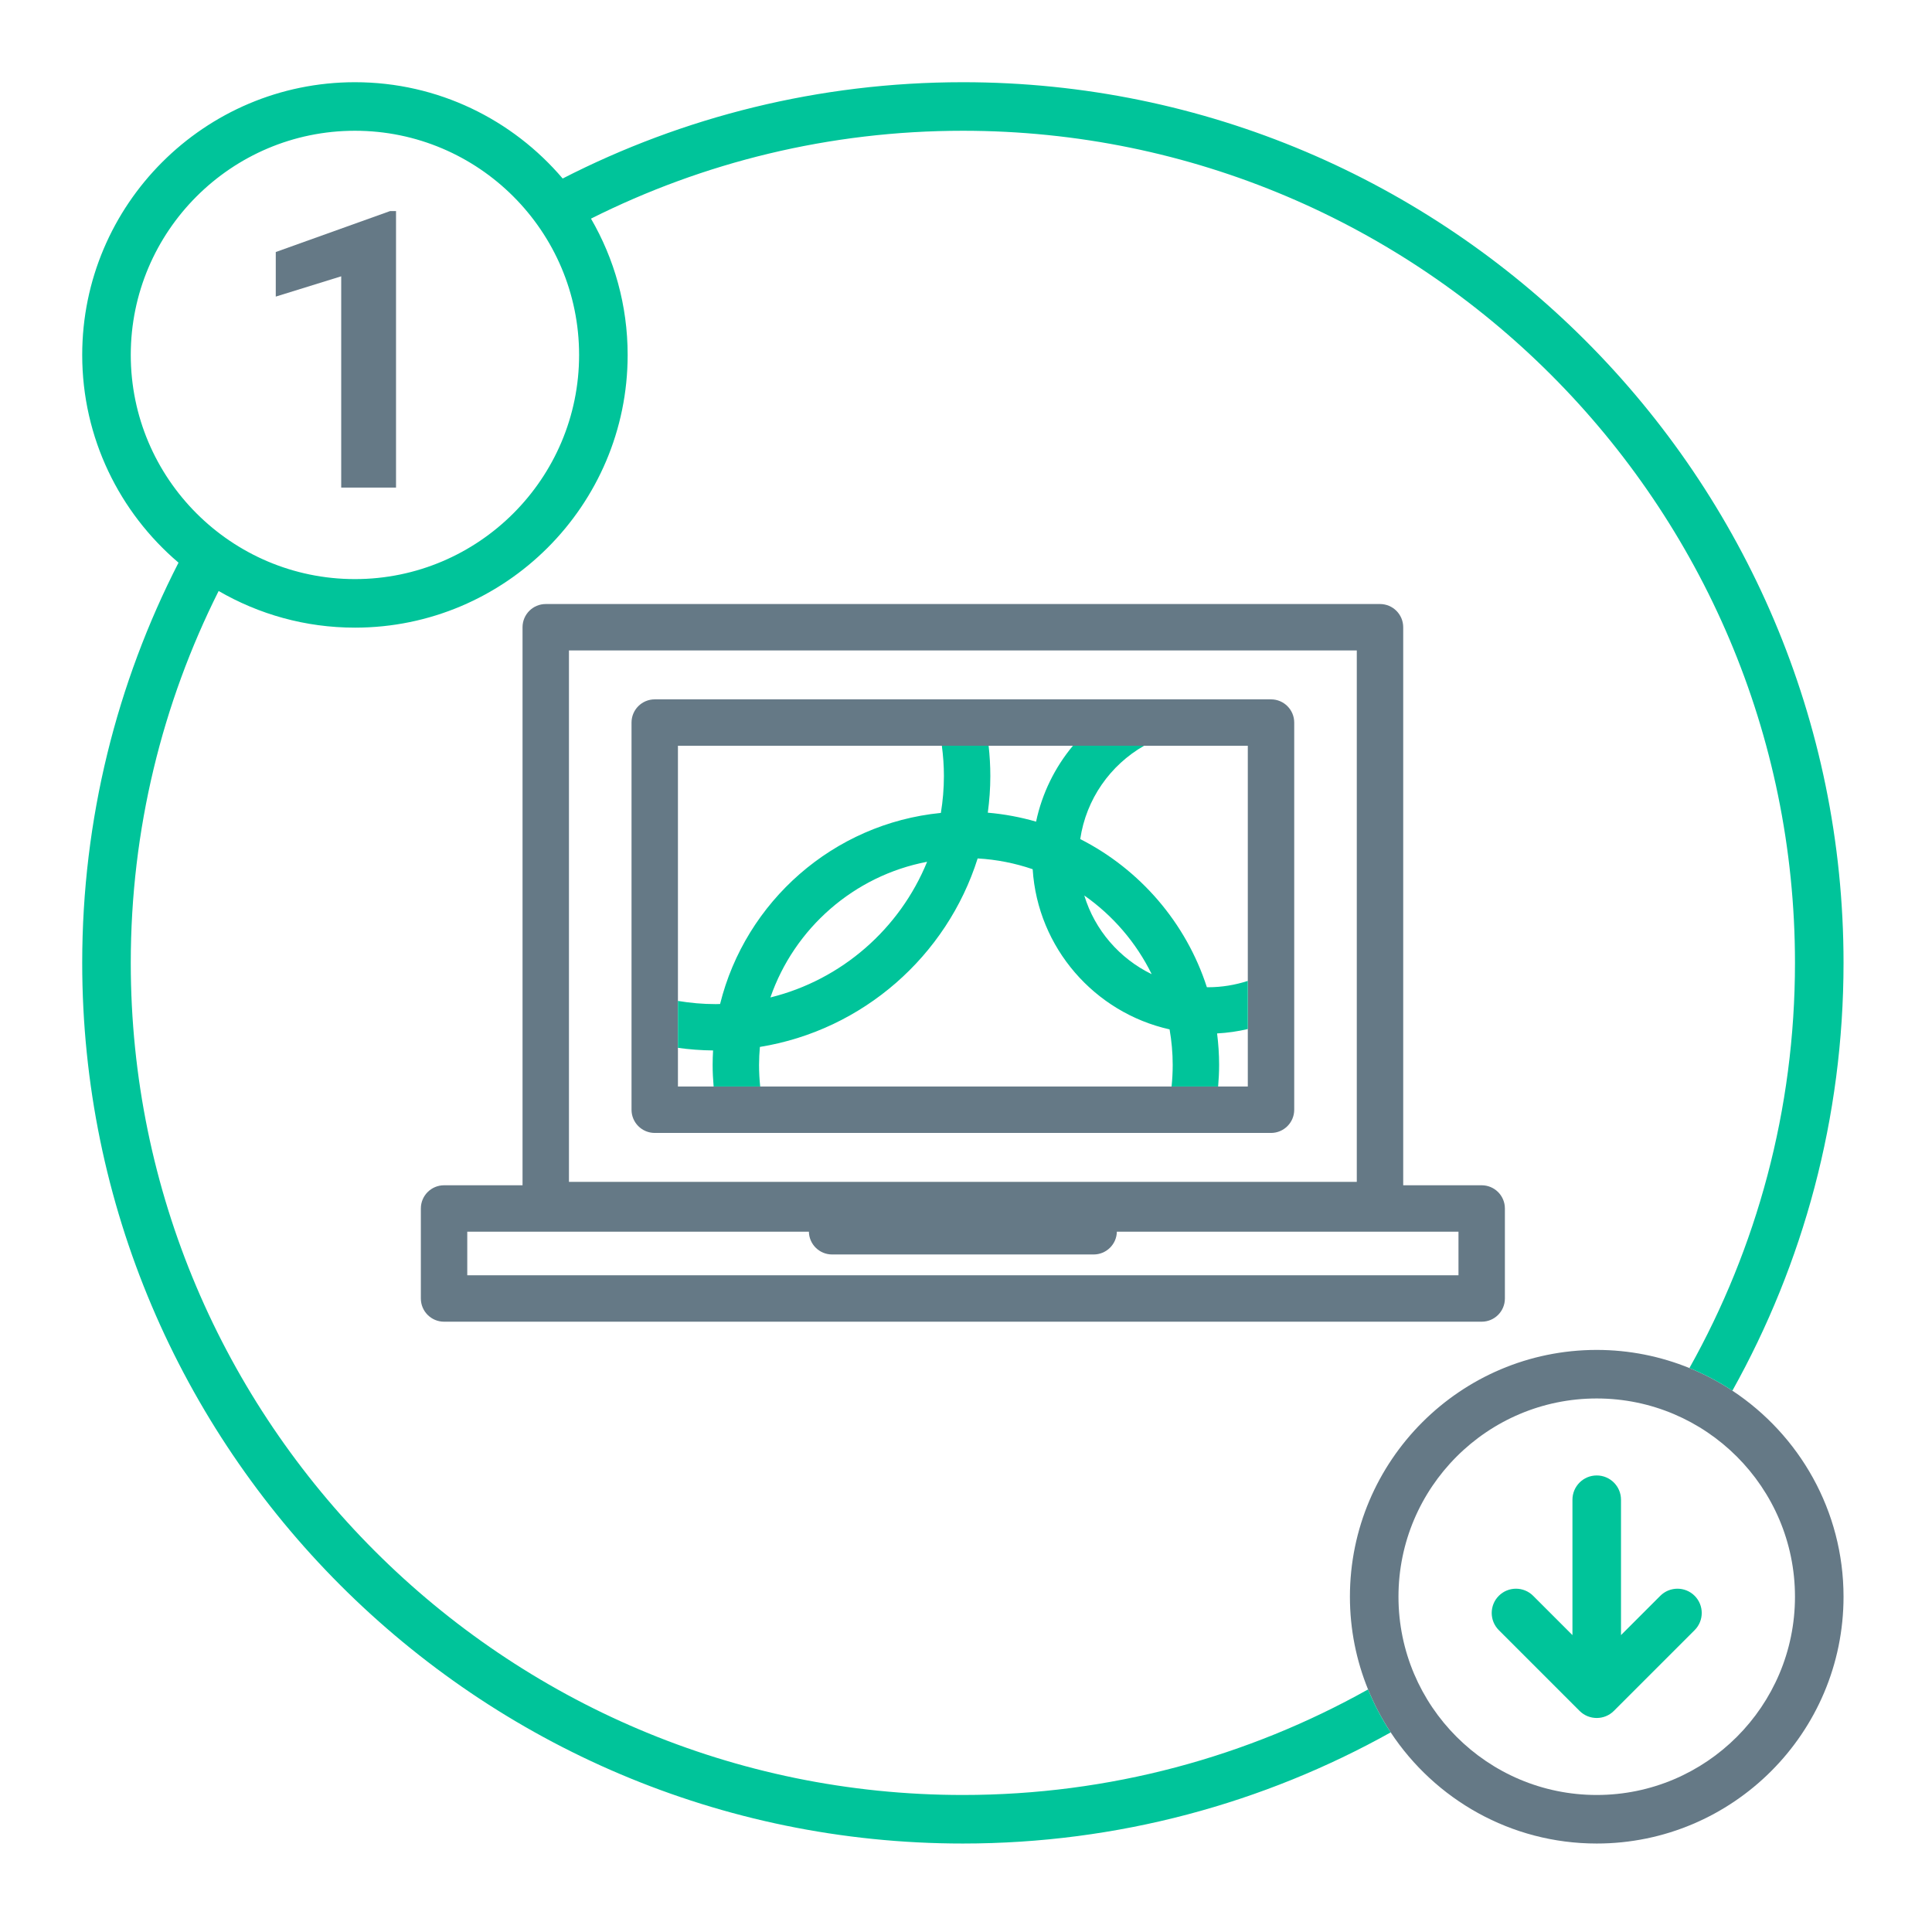
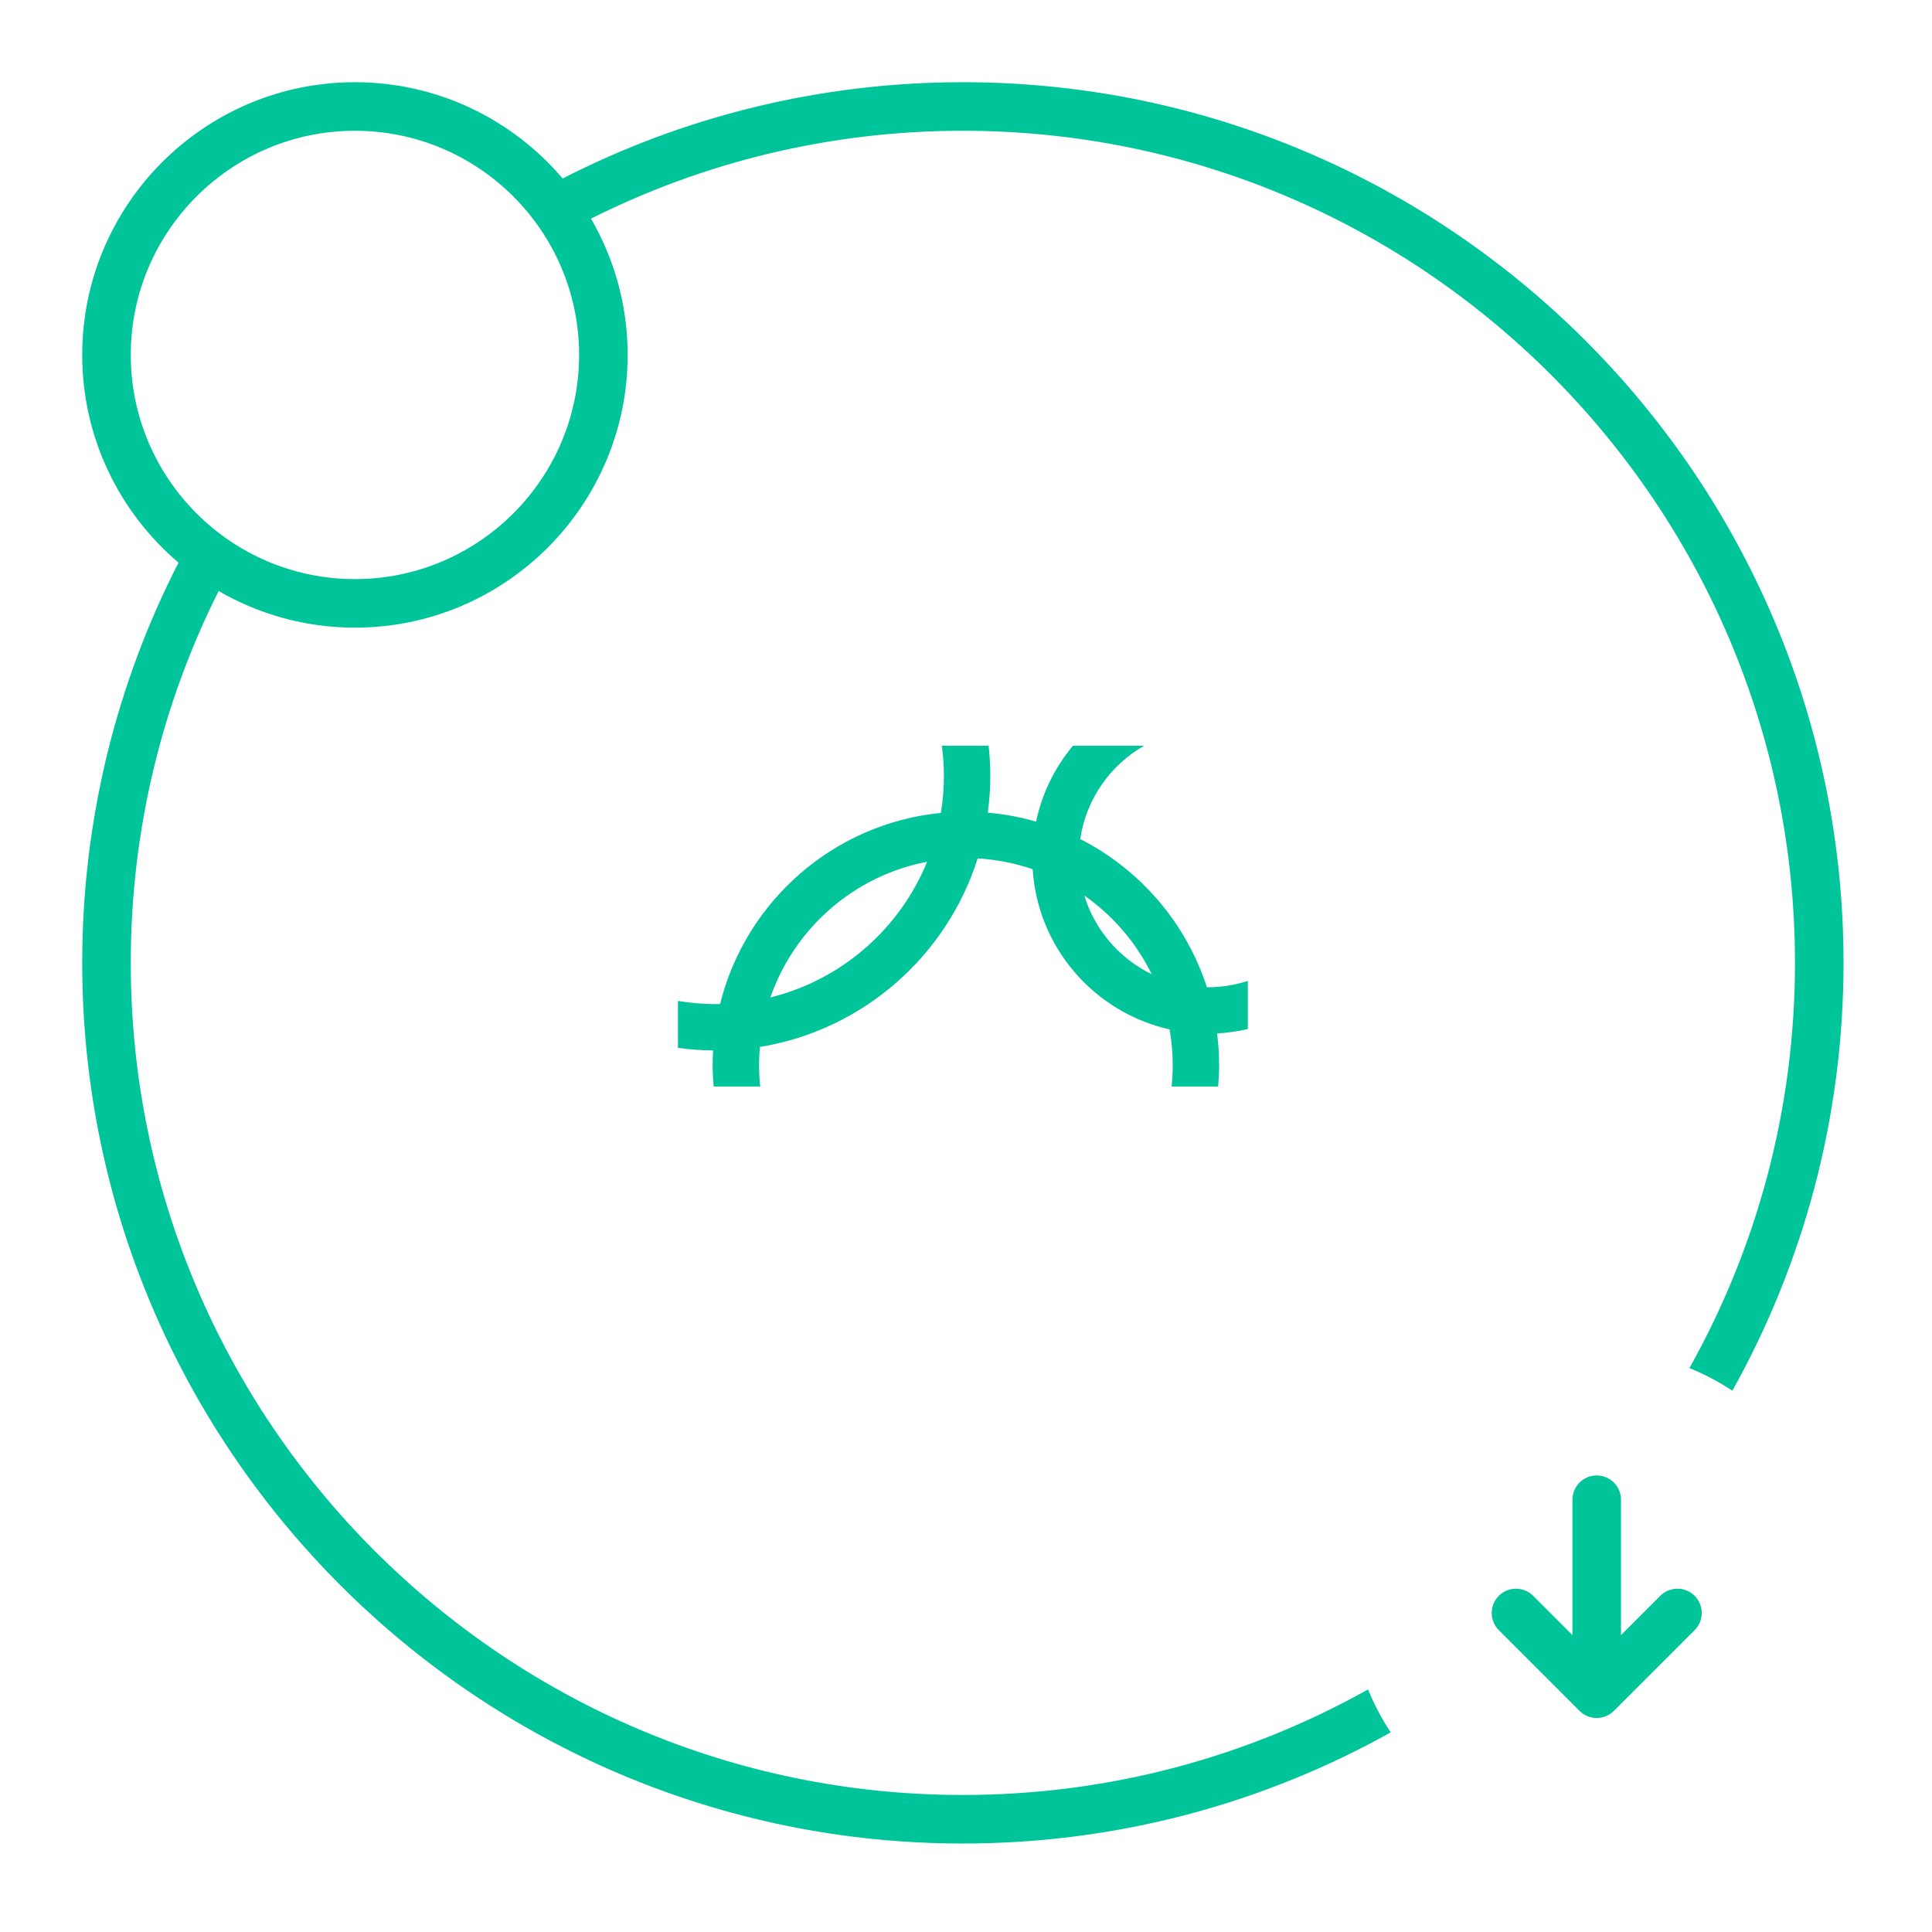
<svg xmlns="http://www.w3.org/2000/svg" width="282px" height="282px" viewBox="0 0 282 282" version="1.1">
  <title>Illustration/Submit Pub/Choose_v1</title>
  <g id="Illustration/Submit-Pub/Choose" stroke="none" stroke-width="1" fill="none" fill-rule="evenodd">
-     <path d="M233.062,262 C217.106,262 204.125,249.019 204.125,233.062 C204.125,217.106 217.106,204.124 233.062,204.124 C249.019,204.124 262,217.106 262,233.062 C262,249.019 249.019,262 233.062,262 L233.062,262 Z M252.864,202.989 C250.899,201.691 248.801,200.583 246.594,199.685 C242.413,197.984 237.847,197.038 233.062,197.038 C213.199,197.038 197.038,213.198 197.038,233.062 C197.038,237.847 197.984,242.413 199.685,246.594 C200.583,248.801 201.692,250.899 202.99,252.863 C209.441,262.628 220.509,269.086 233.062,269.086 C252.926,269.086 269.087,252.926 269.087,233.062 C269.087,220.508 262.628,209.44 252.864,202.989 L252.864,202.989 Z M40.252,36.786 L40.252,43.292 L49.804,40.33 L49.804,71.172 L57.805,71.172 L57.805,30.806 L56.947,30.806 L40.252,36.786 Z M201.429,88.166 C203.3,88.166 204.816,89.682 204.816,91.554 L204.816,173.006 L216.271,173.006 C218.142,173.006 219.658,174.522 219.658,176.393 L219.658,189.532 C219.658,191.403 218.142,192.919 216.271,192.919 L64.816,192.919 C62.945,192.919 61.429,191.403 61.429,189.532 L61.429,176.393 C61.429,174.522 62.945,173.006 64.816,173.006 L76.271,173.006 L76.271,91.554 C76.271,89.682 77.787,88.166 79.658,88.166 L201.429,88.166 Z M118.067,179.781 L68.203,179.781 L68.203,186.144 L212.884,186.144 L212.884,179.781 L163.02,179.781 C162.986,181.623 161.482,183.106 159.632,183.106 L121.455,183.106 C119.605,183.106 118.101,181.623 118.067,179.781 Z M198.041,94.941 L83.046,94.941 L83.046,172.507 L198.041,172.507 L198.041,94.941 Z M185.52,102.08 C187.391,102.08 188.908,103.596 188.908,105.468 L188.908,161.98 C188.908,163.851 187.391,165.367 185.52,165.367 L95.567,165.367 C93.696,165.367 92.179,163.851 92.179,161.98 L92.179,105.468 C92.179,103.596 93.696,102.08 95.567,102.08 L185.52,102.08 Z M182.133,108.855 L98.954,108.855 L98.954,158.593 L182.133,158.593 L182.133,108.855 Z" id="Fill-1" fill="#657986" fill-rule="nonzero" />
    <path d="M158.265,130.707 C162.438,133.633 165.843,137.582 168.104,142.194 C163.415,139.914 159.801,135.766 158.265,130.707 L158.265,130.707 Z M112.451,145.591 C115.945,135.5 124.643,127.822 135.323,125.788 C131.342,135.557 122.853,143.023 112.451,145.591 L112.451,145.591 Z M182.133,143.175 C180.298,143.77 178.347,144.101 176.317,144.101 C176.263,144.101 176.211,144.093 176.158,144.093 C173.112,134.673 166.383,126.901 157.674,122.473 C158.535,116.639 162.062,111.671 166.987,108.855 L156.603,108.855 C153.985,112.001 152.105,115.782 151.229,119.929 C148.96,119.274 146.606,118.83 144.182,118.621 C144.418,116.867 144.551,115.081 144.551,113.263 C144.551,111.774 144.462,110.303 144.303,108.855 L137.475,108.855 C137.667,110.298 137.776,111.768 137.776,113.263 C137.776,115.1 137.62,116.899 137.333,118.655 C121.647,120.199 108.814,131.591 105.106,146.547 C104.896,146.551 104.688,146.563 104.476,146.563 C102.595,146.563 100.752,146.397 98.954,146.096 L98.954,152.947 C100.633,153.18 102.344,153.31 104.083,153.327 C104.043,154.026 104.018,154.729 104.018,155.437 C104.018,156.501 104.074,157.551 104.163,158.593 L110.96,158.593 C110.851,157.555 110.793,156.503 110.793,155.437 C110.793,154.553 110.84,153.679 110.915,152.813 C125.949,150.374 138.205,139.546 142.701,125.3 C145.496,125.458 148.189,126.003 150.732,126.873 C151.461,138.357 159.779,147.806 170.716,150.252 C171.01,151.938 171.171,153.668 171.171,155.437 C171.171,156.503 171.114,157.555 171.006,158.593 L177.802,158.593 C177.891,157.551 177.946,156.501 177.946,155.437 C177.946,153.88 177.838,152.348 177.65,150.841 C179.184,150.762 180.681,150.541 182.133,150.203 L182.133,143.175 Z M51.807,84.527 C33.765,84.527 19.087,69.848 19.087,51.806 C19.087,33.764 33.765,19.086 51.807,19.086 C69.849,19.086 84.527,33.764 84.527,51.806 C84.527,69.848 69.849,84.527 51.807,84.527 L51.807,84.527 Z M140.543,12 C119.522,12 99.664,17.072 82.128,26.056 C74.82,17.465 63.943,12 51.807,12 C29.857,12 12,29.857 12,51.806 C12,63.942 17.465,74.82 26.057,82.127 C17.072,99.664 12,119.522 12,140.543 C12,211.422 69.664,269.086 140.543,269.086 C163.193,269.086 184.489,263.189 202.989,252.863 C201.691,250.898 200.583,248.8 199.685,246.594 C182.172,256.399 162.001,262 140.543,262 C73.571,262 19.087,207.514 19.087,140.543 C19.087,121.044 23.712,102.608 31.913,86.263 C37.77,89.658 44.563,91.613 51.807,91.613 C73.756,91.613 91.614,73.756 91.614,51.806 C91.614,44.562 89.659,37.77 86.263,31.912 C102.609,23.711 121.045,19.086 140.543,19.086 C207.515,19.086 262,73.571 262,140.543 C262,162.001 256.399,182.172 246.594,199.685 C248.801,200.583 250.899,201.691 252.863,202.989 C263.19,184.488 269.087,163.193 269.087,140.543 C269.087,69.664 211.422,12 140.543,12 L140.543,12 Z M242.342,232.928 L236.606,238.665 L236.606,218.904 C236.606,216.947 235.019,215.361 233.062,215.361 C231.105,215.361 229.519,216.947 229.519,218.904 L229.519,238.665 L223.782,232.928 C222.399,231.546 220.155,231.546 218.772,232.928 C217.388,234.312 217.388,236.556 218.772,237.94 L230.557,249.725 C231.249,250.417 232.155,250.762 233.062,250.762 C233.969,250.762 234.876,250.417 235.567,249.725 L247.353,237.94 C248.736,236.556 248.736,234.312 247.353,232.928 C245.969,231.546 243.726,231.546 242.342,232.928 L242.342,232.928 Z" id="Fill-3" fill="#00C49A" fill-rule="nonzero" />
  </g>
</svg>